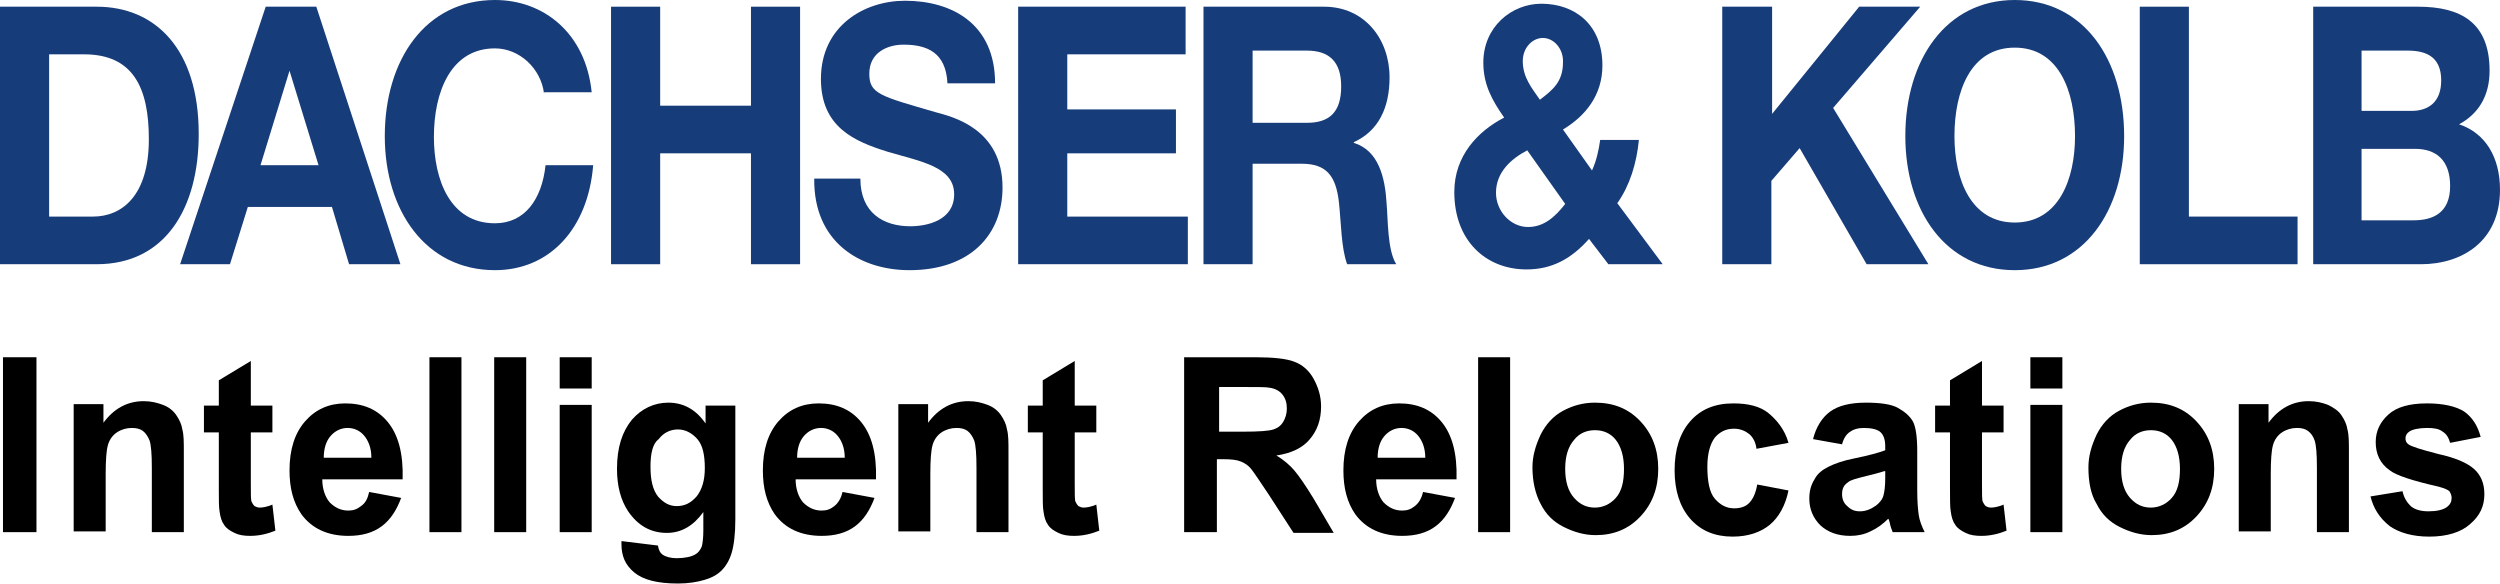
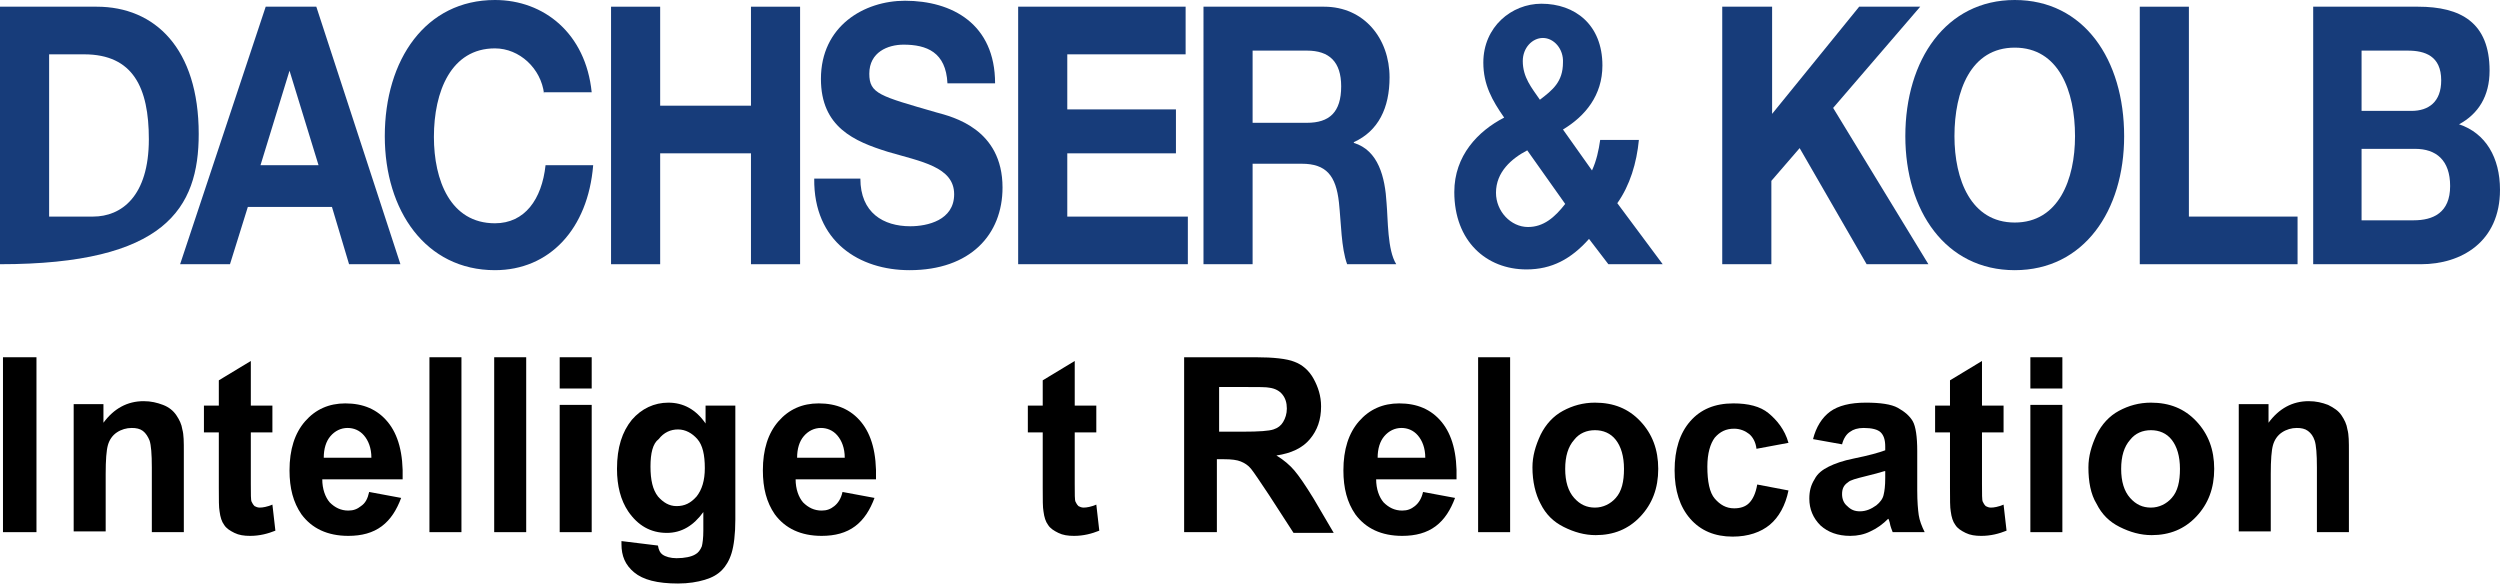
<svg xmlns="http://www.w3.org/2000/svg" height="78.4" width="335.9" xml:space="preserve" viewBox="0 0 335.9 78.4" y="0px" x="0px" id="Ebene_1" version="1.1">
  <defs id="defs77" />
  <style id="style2" type="text/css">
	.st0{fill:#0058A2;}
</style>
  <path style="fill:#173c7a;fill-opacity:1" id="path4" d="m 213.5,32.1 c -2.4,2.7 -5,4.1 -8.4,4.1 -5.4,0 -9.7,-3.8 -9.7,-10.4 0,-4.9 3.2,-8.2 6.7,-10 -1.6,-2.3 -2.8,-4.4 -2.8,-7.4 0,-4.8 3.8,-7.9 7.8,-7.9 4.5,0 8.2,2.8 8.2,8.3 0,4 -2.3,6.8 -5.3,8.6 l 3.9,5.5 c 0.6,-1.3 0.9,-2.7 1.1,-4.1 h 5.2 c -0.3,3.1 -1.2,6.1 -2.9,8.5 l 6.1,8.2 h -7.3 z m -8.3,-11.9 c -2.1,1.1 -4.2,2.9 -4.2,5.7 0,2.5 2,4.6 4.3,4.6 2.1,0 3.6,-1.3 5,-3.1 z m 2.1,-15.1 c -1.4,0 -2.7,1.3 -2.7,3.1 0,2.2 1.2,3.6 2.3,5.2 1.7,-1.3 3.1,-2.4 3.1,-5 0.1,-1.8 -1.2,-3.3 -2.7,-3.3 z" class="st0" />
  <path style="fill:#173c7a;fill-opacity:1" id="path6" d="m 231.5,0.9 h 6.6 V 15.3 L 249.8,0.9 h 8.2 l -11.7,13.6 12.8,21 h -8.3 l -9,-15.6 -3.8,4.4 v 11.2 h -6.6 V 0.9 Z" class="st0" />
  <path style="fill:#173c7a;fill-opacity:1" id="path8" d="m 270.7,0 c 9.3,0 14.7,8 14.7,18.3 0,10 -5.4,18 -14.7,18 -9.3,0 -14.7,-8 -14.7,-18 C 256,8 261.5,0 270.7,0 Z m 0,29.9 c 5.9,0 8.1,-5.8 8.1,-11.6 0,-6.1 -2.2,-11.9 -8.1,-11.9 -5.9,0 -8.1,5.8 -8.1,11.9 0,5.8 2.2,11.6 8.1,11.6 z" class="st0" />
  <path style="fill:#173c7a;fill-opacity:1" id="path10" d="m 287.5,0.9 h 6.6 v 28.2 h 14.6 v 6.4 h -21.2 z" class="st0" />
  <path style="fill:#173c7a;fill-opacity:1" id="path12" d="m 310.8,0.9 h 14.1 c 5.7,0 9.6,2.1 9.6,8.6 0,3.4 -1.5,5.8 -4.1,7.2 3.6,1.2 5.5,4.5 5.5,8.8 0,7 -5.2,10 -10.6,10 h -14.5 z m 6.5,14 h 6.7 c 2.3,0 4,-1.2 4,-4.1 0,-3.3 -2.2,-4 -4.5,-4 h -6.2 z m 0,14.7 h 7 c 2.6,0 4.9,-1 4.9,-4.6 0,-3.5 -1.9,-5 -4.7,-5 h -7.2 z" class="st0" />
-   <path style="fill:#173c7a;fill-opacity:1" id="path14" d="m 6.6,7.3 h 4.7 c 6.6,0 8.7,4.5 8.7,11.4 0,7.7 -3.7,10.4 -7.5,10.4 H 6.6 Z M 0,35.5 H 13 C 22.2,35.5 26.7,28 26.7,18 26.7,6.5 20.8,0.9 13,0.9 H 0 Z" class="st0" />
+   <path style="fill:#173c7a;fill-opacity:1" id="path14" d="m 6.6,7.3 h 4.7 c 6.6,0 8.7,4.5 8.7,11.4 0,7.7 -3.7,10.4 -7.5,10.4 H 6.6 Z M 0,35.5 C 22.2,35.5 26.7,28 26.7,18 26.7,6.5 20.8,0.9 13,0.9 H 0 Z" class="st0" />
  <path style="fill:#173c7a;fill-opacity:1" id="path16" d="m 38.9,9.5 v 0 l 3.9,12.7 H 35 Z m -14.7,26 h 6.7 l 2.4,-7.7 h 11.3 l 2.3,7.7 h 6.9 L 42.5,0.9 h -6.8 z" class="st0" />
  <path style="fill:#173c7a;fill-opacity:1" id="path18" d="M 73.1,12.6 C 72.7,9.2 69.8,6.5 66.5,6.5 c -5.9,0 -8.2,5.8 -8.2,11.9 0,5.8 2.2,11.6 8.2,11.6 4,0 6.3,-3.2 6.8,-7.8 h 6.4 C 79,30.8 73.8,36.3 66.5,36.3 57.2,36.3 51.7,28.3 51.7,18.3 51.7,8 57.2,0 66.5,0 c 6.6,0 12.2,4.5 13,12.4 h -6.4 z" class="st0" />
  <path style="fill:#173c7a;fill-opacity:1" id="path20" d="m 82.1,0.9 h 6.6 v 13.3 h 12.2 V 0.9 h 6.6 v 34.6 h -6.6 V 20.6 H 88.7 v 14.9 h -6.6 z" class="st0" />
  <path style="fill:#173c7a;fill-opacity:1" id="path22" d="m 115.6,24 c 0,4.6 3.1,6.4 6.7,6.4 2.3,0 5.9,-0.8 5.9,-4.3 0,-3.7 -4.5,-4.4 -8.9,-5.7 -4.5,-1.4 -9,-3.3 -9,-9.8 0,-7.1 5.8,-10.5 11.3,-10.5 6.3,0 12.1,3.1 12.1,11.1 h -6.4 C 127.1,7 124.5,6 121.4,6 c -2.1,0 -4.6,1 -4.6,3.9 0,2.7 1.4,3 9,5.2 2.2,0.6 8.9,2.2 8.9,10.1 0,6.3 -4.3,11.1 -12.5,11.1 -6.7,0 -12.9,-3.8 -12.8,-12.3 z" class="st0" />
  <path class="st0" style="fill:#173c7a;fill-opacity:1" id="path24" d="m 136.8,0.9 h 22.5 v 6.4 h -15.9 v 7.4 H 158 v 5.9 h -14.6 v 8.5 h 16.2 v 6.4 h -22.8 z" />
  <path style="fill:#173c7a;fill-opacity:1" id="path26" d="m 168.3,6.8 h 7.3 c 3,0 4.6,1.5 4.6,4.8 0,3.5 -1.6,4.9 -4.6,4.9 h -7.3 z m -6.6,28.7 h 6.6 V 22 h 6.6 c 3.3,0 4.6,1.6 5,5.2 0.3,2.8 0.3,6.1 1.1,8.3 h 6.6 c -1.2,-1.9 -1.1,-6 -1.3,-8.2 -0.2,-3.5 -1.1,-7.1 -4.4,-8.1 v -0.1 c 3.3,-1.5 4.8,-4.6 4.8,-8.7 0,-5.2 -3.4,-9.5 -8.8,-9.5 h -16.2 z" class="st0" />
  <g transform="translate(-134.7,-395)" id="g72">
    <path id="path28" d="M 135.1,466.5 V 443 h 4.5 v 23.5 z" />
    <path id="path30" d="m 159.4,466.5 h -4.3 v -8.7 c 0,-1.8 -0.1,-3 -0.3,-3.6 -0.2,-0.5 -0.5,-1 -0.9,-1.3 -0.4,-0.3 -0.9,-0.4 -1.5,-0.4 -0.7,0 -1.4,0.2 -2,0.6 -0.6,0.4 -1,1 -1.2,1.7 -0.2,0.7 -0.3,2 -0.3,3.9 v 7.7 h -4.3 v -17.1 h 4 v 2.5 c 1.4,-1.9 3.2,-2.9 5.4,-2.9 1,0 1.8,0.2 2.6,0.5 0.8,0.3 1.4,0.8 1.8,1.4 0.4,0.6 0.7,1.2 0.8,1.9 0.2,0.7 0.2,1.7 0.2,3 z" />
    <path id="path32" d="m 171.3,449.5 v 3.6 h -2.9 v 6.9 c 0,1.4 0,2.2 0.1,2.4 0.1,0.2 0.2,0.4 0.4,0.6 0.2,0.1 0.4,0.2 0.7,0.2 0.4,0 1,-0.1 1.7,-0.4 l 0.4,3.5 c -1,0.4 -2.1,0.7 -3.4,0.7 -0.8,0 -1.5,-0.1 -2.1,-0.4 -0.6,-0.3 -1.1,-0.6 -1.4,-1.1 -0.3,-0.4 -0.5,-1 -0.6,-1.8 -0.1,-0.5 -0.1,-1.6 -0.1,-3.2 v -7.4 h -2 v -3.6 h 2 v -3.4 l 4.3,-2.6 v 6 z" />
    <path id="path34" d="m 184.3,461.1 4.3,0.8 c -0.6,1.6 -1.4,2.9 -2.6,3.8 -1.2,0.9 -2.7,1.3 -4.5,1.3 -2.8,0 -4.9,-1 -6.3,-2.9 -1.1,-1.6 -1.6,-3.5 -1.6,-5.9 0,-2.8 0.7,-5 2.1,-6.6 1.4,-1.6 3.2,-2.4 5.4,-2.4 2.4,0 4.3,0.8 5.7,2.5 1.4,1.7 2.1,4.2 2,7.7 H 178 c 0,1.3 0.4,2.4 1,3.1 0.7,0.7 1.5,1.1 2.5,1.1 0.7,0 1.2,-0.2 1.7,-0.6 0.6,-0.4 0.9,-1 1.1,-1.9 z m 0.3,-4.6 c 0,-1.3 -0.4,-2.3 -1,-3 -0.6,-0.7 -1.4,-1 -2.2,-1 -0.9,0 -1.7,0.4 -2.3,1.1 -0.6,0.7 -0.9,1.7 -0.9,2.9 z" />
    <path id="path36" d="M 192.4,466.5 V 443 h 4.3 v 23.5 z" />
    <path id="path38" d="M 201.1,466.5 V 443 h 4.3 v 23.5 z" />
    <path id="path40" d="M 209.9,447.2 V 443 h 4.3 v 4.2 z m 0,19.3 v -17.1 h 4.3 v 17.1 z" />
    <path id="path42" d="m 218.2,467.7 4.9,0.6 c 0.1,0.6 0.3,1 0.6,1.2 0.4,0.3 1.1,0.5 1.9,0.5 1.1,0 2,-0.2 2.5,-0.5 0.4,-0.2 0.7,-0.6 0.9,-1.1 0.1,-0.4 0.2,-1.1 0.2,-2.1 v -2.5 c -1.3,1.8 -2.9,2.8 -4.9,2.8 -2.2,0 -3.9,-1 -5.2,-2.9 -1,-1.5 -1.5,-3.4 -1.5,-5.7 0,-2.9 0.7,-5 2,-6.6 1.3,-1.5 3,-2.3 4.9,-2.3 2,0 3.7,0.9 5,2.8 v -2.4 h 4 v 15.3 c 0,2 -0.2,3.5 -0.5,4.5 -0.3,1 -0.8,1.8 -1.3,2.3 -0.6,0.6 -1.3,1 -2.3,1.3 -1,0.3 -2.2,0.5 -3.6,0.5 -2.8,0 -4.7,-0.5 -5.9,-1.5 -1.2,-1 -1.7,-2.2 -1.7,-3.8 0,0 0,-0.2 0,-0.4 z m 3.9,-10 c 0,1.8 0.3,3.1 1,4 0.7,0.8 1.5,1.3 2.5,1.3 1.1,0 1.9,-0.4 2.7,-1.3 0.7,-0.9 1.1,-2.1 1.1,-3.8 0,-1.8 -0.3,-3.1 -1,-3.9 -0.7,-0.8 -1.6,-1.3 -2.6,-1.3 -1,0 -1.9,0.4 -2.6,1.3 -0.8,0.6 -1.1,1.9 -1.1,3.7 z" />
    <path id="path44" d="m 247.9,461.1 4.3,0.8 c -0.6,1.6 -1.4,2.9 -2.6,3.8 -1.2,0.9 -2.7,1.3 -4.5,1.3 -2.8,0 -4.9,-1 -6.3,-2.9 -1.1,-1.6 -1.6,-3.5 -1.6,-5.9 0,-2.8 0.7,-5 2.1,-6.6 1.4,-1.6 3.2,-2.4 5.4,-2.4 2.4,0 4.3,0.8 5.7,2.5 1.4,1.7 2.1,4.2 2,7.7 h -10.8 c 0,1.3 0.4,2.4 1,3.1 0.7,0.7 1.5,1.1 2.5,1.1 0.7,0 1.2,-0.2 1.7,-0.6 0.5,-0.4 0.9,-1 1.1,-1.9 z m 0.3,-4.6 c 0,-1.3 -0.4,-2.3 -1,-3 -0.6,-0.7 -1.4,-1 -2.2,-1 -0.9,0 -1.7,0.4 -2.3,1.1 -0.6,0.7 -0.9,1.7 -0.9,2.9 z" />
-     <path id="path46" d="m 270.2,466.5 h -4.3 v -8.7 c 0,-1.8 -0.1,-3 -0.3,-3.6 -0.2,-0.5 -0.5,-1 -0.9,-1.3 -0.4,-0.3 -0.9,-0.4 -1.5,-0.4 -0.7,0 -1.4,0.2 -2,0.6 -0.6,0.4 -1,1 -1.2,1.7 -0.2,0.7 -0.3,2 -0.3,3.9 v 7.7 h -4.3 v -17.1 h 4 v 2.5 c 1.4,-1.9 3.2,-2.9 5.4,-2.9 1,0 1.8,0.2 2.6,0.5 0.8,0.3 1.4,0.8 1.8,1.4 0.4,0.6 0.7,1.2 0.8,1.9 0.2,0.7 0.2,1.7 0.2,3 z" />
    <path id="path48" d="m 282,449.5 v 3.6 h -2.9 v 6.9 c 0,1.4 0,2.2 0.1,2.4 0.1,0.2 0.2,0.4 0.4,0.6 0.2,0.1 0.4,0.2 0.7,0.2 0.4,0 1,-0.1 1.7,-0.4 l 0.4,3.5 c -1,0.4 -2.1,0.7 -3.4,0.7 -0.8,0 -1.5,-0.1 -2.1,-0.4 -0.6,-0.3 -1.1,-0.6 -1.4,-1.1 -0.3,-0.4 -0.5,-1 -0.6,-1.8 -0.1,-0.5 -0.1,-1.6 -0.1,-3.2 v -7.4 h -2 v -3.6 h 2 v -3.4 l 4.3,-2.6 v 6 z" />
    <path id="path50" d="M 293.8,466.5 V 443 h 9.6 c 2.4,0 4.2,0.2 5.2,0.6 1.1,0.4 2,1.2 2.6,2.3 0.6,1.1 1,2.3 1,3.7 0,1.8 -0.5,3.2 -1.5,4.4 -1,1.2 -2.5,1.9 -4.5,2.2 1,0.6 1.8,1.3 2.4,2 0.6,0.7 1.5,2 2.6,3.8 l 2.7,4.6 h -5.4 l -3.3,-5.1 c -1.2,-1.8 -2,-3 -2.4,-3.5 -0.4,-0.5 -0.9,-0.8 -1.4,-1 -0.5,-0.2 -1.2,-0.3 -2.3,-0.3 h -0.9 v 9.8 z m 4.5,-13.5 h 3.4 c 2.2,0 3.5,-0.1 4.1,-0.3 0.6,-0.2 1,-0.5 1.3,-1 0.3,-0.5 0.5,-1.1 0.5,-1.8 0,-0.8 -0.2,-1.4 -0.6,-1.9 -0.4,-0.5 -1,-0.8 -1.7,-0.9 -0.4,-0.1 -1.5,-0.1 -3.3,-0.1 h -3.5 v 6 z" />
    <path id="path52" d="m 325.9,461.1 4.3,0.8 c -0.6,1.6 -1.4,2.9 -2.6,3.8 -1.2,0.9 -2.7,1.3 -4.5,1.3 -2.8,0 -4.9,-1 -6.3,-2.9 -1.1,-1.6 -1.6,-3.5 -1.6,-5.9 0,-2.8 0.7,-5 2.1,-6.6 1.4,-1.6 3.2,-2.4 5.4,-2.4 2.4,0 4.3,0.8 5.7,2.5 1.4,1.7 2.1,4.2 2,7.7 h -10.8 c 0,1.3 0.4,2.4 1,3.1 0.7,0.7 1.5,1.1 2.5,1.1 0.7,0 1.2,-0.2 1.7,-0.6 0.5,-0.4 0.9,-1 1.1,-1.9 z m 0.3,-4.6 c 0,-1.3 -0.4,-2.3 -1,-3 -0.6,-0.7 -1.4,-1 -2.2,-1 -0.9,0 -1.7,0.4 -2.3,1.1 -0.6,0.7 -0.9,1.7 -0.9,2.9 z" />
    <path id="path54" d="M 333.3,466.5 V 443 h 4.3 v 23.5 z" />
    <path id="path56" d="m 340.6,457.8 c 0,-1.5 0.4,-2.9 1.1,-4.4 0.7,-1.4 1.7,-2.5 3,-3.2 1.3,-0.7 2.7,-1.1 4.3,-1.1 2.5,0 4.5,0.8 6.1,2.5 1.6,1.7 2.4,3.8 2.4,6.4 0,2.6 -0.8,4.7 -2.4,6.4 -1.6,1.7 -3.6,2.5 -6,2.5 -1.5,0 -2.9,-0.4 -4.3,-1.1 -1.4,-0.7 -2.4,-1.7 -3.1,-3.1 -0.7,-1.3 -1.1,-3 -1.1,-4.9 z m 4.4,0.2 c 0,1.7 0.4,3 1.2,3.9 0.8,0.9 1.7,1.3 2.8,1.3 1.1,0 2.1,-0.5 2.8,-1.3 0.8,-0.9 1.1,-2.2 1.1,-3.9 0,-1.7 -0.4,-3 -1.1,-3.9 -0.7,-0.9 -1.7,-1.3 -2.8,-1.3 -1.1,0 -2.1,0.4 -2.8,1.3 -0.8,0.9 -1.2,2.2 -1.2,3.9 z" />
    <path id="path58" d="m 375,454.5 -4.3,0.8 c -0.1,-0.9 -0.5,-1.6 -1,-2 -0.5,-0.4 -1.2,-0.7 -2,-0.7 -1.1,0 -1.9,0.4 -2.6,1.2 -0.6,0.8 -1,2.1 -1,3.9 0,2 0.3,3.5 1,4.3 0.7,0.8 1.5,1.3 2.6,1.3 0.8,0 1.5,-0.2 2,-0.7 0.5,-0.5 0.9,-1.3 1.1,-2.5 l 4.2,0.8 c -0.4,2 -1.3,3.6 -2.5,4.6 -1.2,1 -2.9,1.6 -5,1.6 -2.4,0 -4.3,-0.8 -5.7,-2.4 -1.4,-1.6 -2.1,-3.8 -2.1,-6.5 0,-2.8 0.7,-5 2.1,-6.6 1.4,-1.6 3.3,-2.4 5.8,-2.4 2,0 3.6,0.4 4.7,1.3 1.1,0.9 2.2,2.2 2.7,4 z" />
    <path id="path60" d="m 382.2,454.7 -3.9,-0.7 c 0.4,-1.6 1.2,-2.9 2.3,-3.7 1.1,-0.8 2.7,-1.2 4.8,-1.2 1.9,0 3.4,0.2 4.3,0.7 0.9,0.5 1.6,1.1 2,1.8 0.4,0.7 0.6,2.1 0.6,4 v 5.3 c 0,1.5 0.1,2.6 0.2,3.3 0.1,0.7 0.4,1.5 0.8,2.3 H 389 c -0.1,-0.3 -0.3,-0.7 -0.4,-1.3 -0.1,-0.3 -0.1,-0.4 -0.2,-0.5 -0.7,0.7 -1.5,1.3 -2.4,1.7 -0.8,0.4 -1.7,0.6 -2.7,0.6 -1.7,0 -3,-0.5 -4,-1.4 -1,-1 -1.5,-2.2 -1.5,-3.6 0,-1 0.2,-1.8 0.7,-2.6 0.4,-0.8 1.1,-1.3 1.9,-1.7 0.8,-0.4 1.9,-0.8 3.4,-1.1 2,-0.4 3.4,-0.8 4.2,-1.1 V 455 c 0,-0.9 -0.2,-1.5 -0.6,-1.9 -0.4,-0.4 -1.2,-0.6 -2.3,-0.6 -0.8,0 -1.4,0.2 -1.8,0.5 -0.5,0.3 -0.9,0.9 -1.1,1.7 z m 5.7,3.6 c -0.6,0.2 -1.4,0.4 -2.6,0.7 -1.2,0.3 -2,0.5 -2.3,0.8 -0.6,0.4 -0.8,0.9 -0.8,1.6 0,0.6 0.2,1.2 0.7,1.6 0.5,0.5 1,0.7 1.7,0.7 0.8,0 1.5,-0.3 2.2,-0.8 0.5,-0.4 0.9,-0.9 1,-1.5 0.1,-0.4 0.2,-1.1 0.2,-2.2 v -0.9 z" />
    <path id="path62" d="m 403.9,449.5 v 3.6 H 401 v 6.9 c 0,1.4 0,2.2 0.1,2.4 0.1,0.2 0.2,0.4 0.4,0.6 0.2,0.1 0.4,0.2 0.7,0.2 0.4,0 1,-0.1 1.7,-0.4 l 0.4,3.5 c -1,0.4 -2.1,0.7 -3.4,0.7 -0.8,0 -1.5,-0.1 -2.1,-0.4 -0.6,-0.3 -1.1,-0.6 -1.4,-1.1 -0.3,-0.4 -0.5,-1 -0.6,-1.8 -0.1,-0.5 -0.1,-1.6 -0.1,-3.2 v -7.4 h -2 v -3.6 h 2 v -3.4 l 4.3,-2.6 v 6 z" />
    <path id="path64" d="M 407.5,447.2 V 443 h 4.3 v 4.2 z m 0,19.3 v -17.1 h 4.3 v 17.1 z" />
    <path id="path66" d="m 415.3,457.8 c 0,-1.5 0.4,-2.9 1.1,-4.4 0.7,-1.4 1.7,-2.5 3,-3.2 1.3,-0.7 2.7,-1.1 4.3,-1.1 2.5,0 4.5,0.8 6.1,2.5 1.6,1.7 2.4,3.8 2.4,6.4 0,2.6 -0.8,4.7 -2.4,6.4 -1.6,1.7 -3.6,2.5 -6,2.5 -1.5,0 -2.9,-0.4 -4.3,-1.1 -1.4,-0.7 -2.4,-1.7 -3.1,-3.1 -0.8,-1.3 -1.1,-3 -1.1,-4.9 z m 4.4,0.2 c 0,1.7 0.4,3 1.2,3.9 0.8,0.9 1.7,1.3 2.8,1.3 1.1,0 2.1,-0.5 2.8,-1.3 0.8,-0.9 1.1,-2.2 1.1,-3.9 0,-1.7 -0.4,-3 -1.1,-3.9 -0.7,-0.9 -1.7,-1.3 -2.8,-1.3 -1.1,0 -2.1,0.4 -2.8,1.3 -0.8,0.9 -1.2,2.2 -1.2,3.9 z" />
    <path id="path68" d="M 450.3,466.5 H 446 v -8.7 c 0,-1.8 -0.1,-3 -0.3,-3.6 -0.2,-0.6 -0.5,-1 -0.9,-1.3 -0.4,-0.3 -0.9,-0.4 -1.5,-0.4 -0.7,0 -1.4,0.2 -2,0.6 -0.6,0.4 -1,1 -1.2,1.7 -0.2,0.7 -0.3,2 -0.3,3.9 v 7.7 h -4.3 v -17.1 h 4 v 2.5 c 1.4,-1.9 3.2,-2.9 5.4,-2.9 1,0 1.8,0.2 2.6,0.5 0.8,0.4 1.4,0.8 1.8,1.4 0.4,0.6 0.7,1.2 0.8,1.9 0.2,0.7 0.2,1.7 0.2,3 z" />
-     <path id="path70" d="m 453.2,461.7 4.3,-0.7 c 0.2,0.9 0.6,1.5 1.1,2 0.6,0.5 1.4,0.7 2.4,0.7 1.1,0 2,-0.2 2.5,-0.6 0.4,-0.3 0.6,-0.7 0.6,-1.2 0,-0.3 -0.1,-0.6 -0.3,-0.9 -0.2,-0.2 -0.7,-0.4 -1.4,-0.6 -3.5,-0.8 -5.7,-1.5 -6.6,-2.2 -1.3,-0.9 -1.9,-2.2 -1.9,-3.8 0,-1.5 0.6,-2.7 1.7,-3.7 1.1,-1 2.8,-1.5 5.2,-1.5 2.2,0 3.9,0.4 5,1.1 1.1,0.8 1.8,1.9 2.2,3.4 l -4.1,0.8 c -0.2,-0.7 -0.5,-1.2 -1,-1.5 -0.5,-0.4 -1.2,-0.5 -2.1,-0.5 -1.1,0 -2,0.2 -2.4,0.5 -0.3,0.2 -0.5,0.5 -0.5,0.9 0,0.3 0.1,0.6 0.4,0.8 0.4,0.3 1.7,0.7 4,1.3 2.3,0.5 3.9,1.2 4.8,2 0.9,0.8 1.4,1.9 1.4,3.4 0,1.6 -0.6,2.9 -1.9,4 -1.2,1.1 -3.1,1.7 -5.5,1.7 -2.2,0 -4,-0.5 -5.3,-1.4 -1.4,-1.1 -2.2,-2.4 -2.6,-4 z" />
  </g>
</svg>